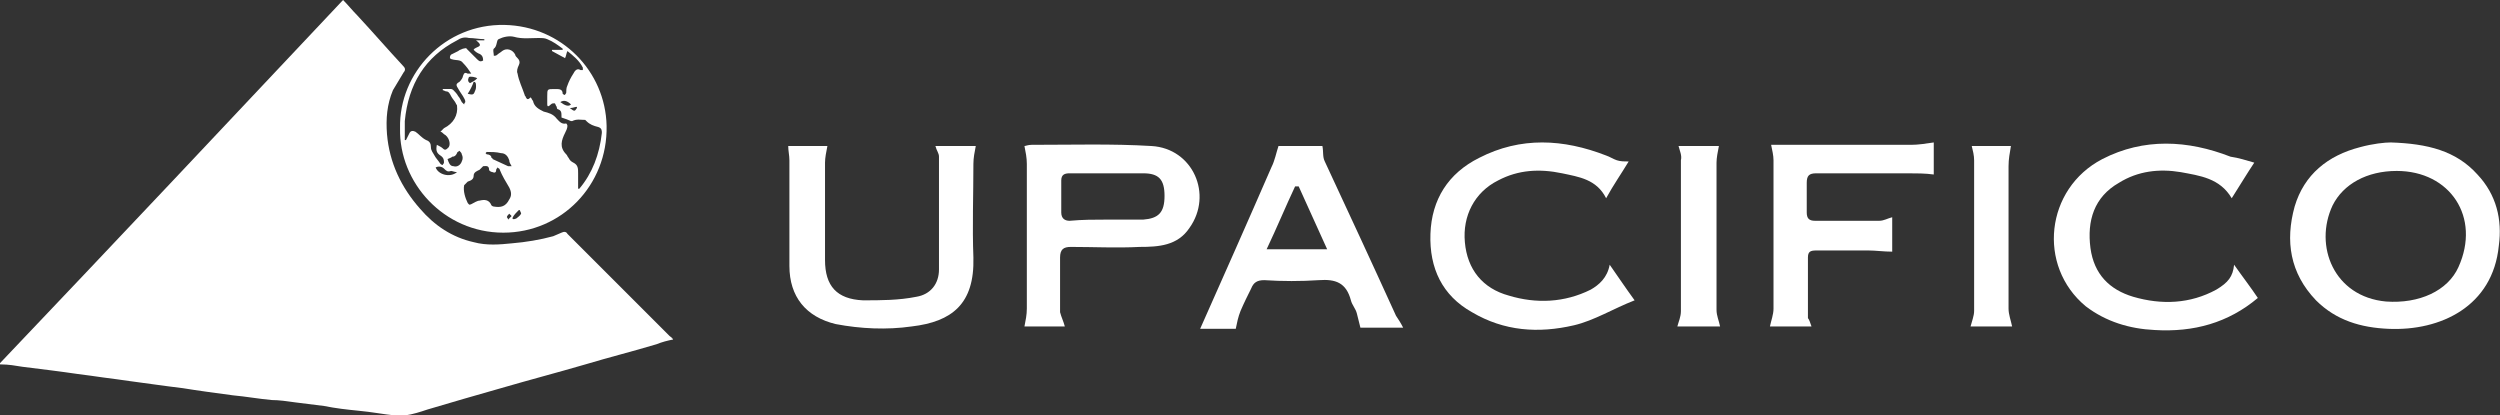
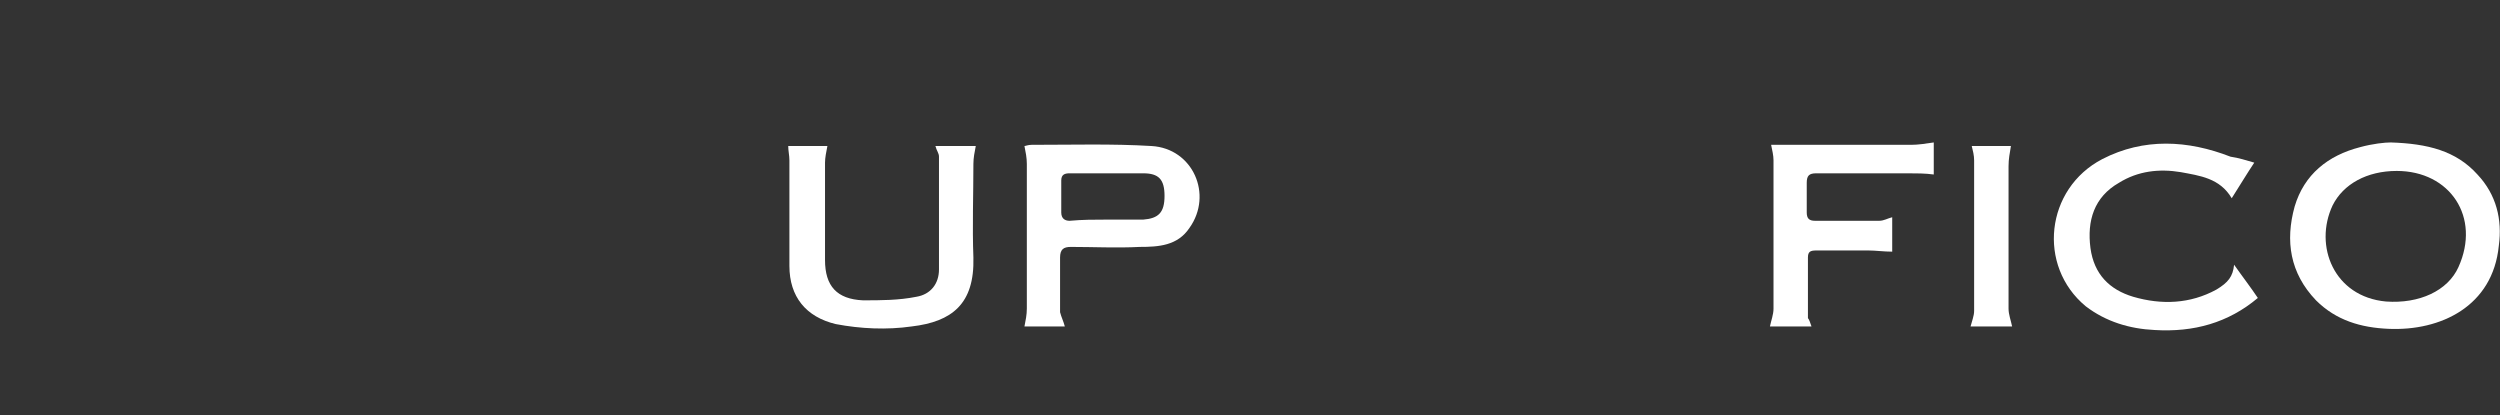
<svg xmlns="http://www.w3.org/2000/svg" version="1.1" id="Capa_1" x="0px" y="0px" viewBox="0 0 210.6 35" style="enable-background:new 0 0 210.6 35;" xml:space="preserve">
  <rect x="0" y="0" width="210.6" height="35" fill="#333333" stroke="none" />
  <style type="text/css">
	.st0{fill:#FFFFFF;}
</style>
-   <path class="st0" d="M56.7,28.6c-0.5,0.1-0.9,0.2-1.4,0.4c-2,0.6-4,1.1-6,1.7c-2.4,0.7-4.7,1.3-7.1,2c-2.1,0.6-4.2,1.2-6.2,1.8  c-0.6,0.2-1.2,0.4-1.9,0.5c-0.3,0.1-0.6,0-0.8,0c-1-0.1-2-0.3-3.1-0.4c-1-0.1-1.9-0.2-2.9-0.4c-0.8-0.1-1.6-0.2-2.4-0.3  c-0.7-0.1-1.4-0.2-2-0.2c-1.1-0.1-2.2-0.3-3.3-0.4c-0.7-0.1-1.5-0.2-2.2-0.3c-0.7-0.1-1.4-0.2-2-0.3c-0.8-0.1-1.6-0.2-2.3-0.3  c-0.7-0.1-1.5-0.2-2.2-0.3c-0.7-0.1-1.4-0.2-2.2-0.3c-0.7-0.1-1.4-0.2-2.2-0.3c-0.7-0.1-1.4-0.2-2.2-0.3c-0.8-0.1-1.6-0.2-2.4-0.3  c-0.6-0.1-1.2-0.2-1.8-0.2c-0.1,0-0.1,0-0.2,0C9.7,20.4,19.3,10.2,28.9,0c0.4,0.4,0.8,0.9,1.2,1.3c1.3,1.4,2.6,2.9,3.9,4.3  c0.2,0.2,0.1,0.4,0,0.5c-0.3,0.5-0.6,1-0.9,1.5c-0.5,1.2-0.6,2.4-0.5,3.7c0.2,2.4,1.2,4.5,2.8,6.3c1.2,1.4,2.7,2.4,4.5,2.8  c1.1,0.3,2.2,0.2,3.2,0.1c1.2-0.1,2.4-0.3,3.5-0.6c0.2-0.1,0.5-0.2,0.7-0.3c0.2-0.1,0.4-0.1,0.5,0.1c2.9,2.9,5.7,5.7,8.6,8.6  c0.1,0.1,0.2,0.1,0.2,0.2C56.7,28.5,56.7,28.6,56.7,28.6z" />
-   <path class="st0" d="M33.7,10.8c-0.1-4.7,3.8-8.8,8.8-8.7c4.8,0.1,8.5,3.9,8.6,8.5c0.1,5-3.8,9-8.7,9C37.4,19.6,33.6,15.4,33.7,10.8  z M41.6,4.7c0.1,0,0.2,0,0.3-0.1c0.1-0.1,0.3-0.2,0.4-0.3c0.4-0.3,0.9-0.1,1.1,0.3c0,0.1,0.1,0.2,0.2,0.3c0.2,0.2,0.2,0.4,0.1,0.6  c-0.1,0.2-0.2,0.5-0.1,0.7C43.7,6.8,44,7.4,44.2,8c0,0.1,0.1,0.1,0.1,0.2c0.1,0.2,0.2,0.2,0.4,0c0.1,0.1,0.1,0.2,0.2,0.3  C45,9,45.4,9.2,45.8,9.4c0.4,0.1,0.8,0.2,1.1,0.6c0.2,0.2,0.4,0.5,0.8,0.4c0,0,0.1,0.1,0.1,0.2c0,0.2-0.1,0.4-0.2,0.6  c-0.3,0.6-0.5,1.2,0.1,1.8c0.1,0.1,0.1,0.2,0.2,0.3c0.1,0.2,0.2,0.3,0.4,0.4c0.4,0.2,0.4,0.5,0.4,0.9c0,0.4,0,0.9,0,1.3  c0.1,0,0.1,0,0.1,0c1.1-1.3,1.7-2.9,1.9-4.7c0-0.2,0-0.4-0.3-0.5c-0.4-0.1-0.7-0.2-1-0.5c0,0-0.1-0.1-0.1-0.1  c-0.4,0-0.7-0.1-1.1,0.1c0,0-0.1,0-0.1,0c-0.2-0.1-0.5-0.2-0.8-0.3c0,0,0-0.1,0-0.1c0-0.3,0-0.5-0.3-0.6c-0.1,0-0.1-0.2-0.1-0.2  c-0.1-0.1-0.1-0.3-0.2-0.3c-0.1,0-0.2,0-0.3,0.1C46.2,9,46.1,9,46.1,8.8c0-0.2,0-0.5,0-0.7c0-0.6,0-0.6,0.6-0.6c0,0,0.1,0,0.1,0  c0.3,0,0.6,0,0.6,0.4c0,0,0.1,0.1,0.2,0.1c0-0.1,0.1-0.1,0.1-0.2c0-0.2,0-0.4,0.1-0.6c0.1-0.3,0.3-0.7,0.5-1  c0.1-0.2,0.3-0.5,0.6-0.3c0,0,0.1,0,0.2,0c0,0,0-0.1,0-0.2c-0.3-0.6-0.8-1-1.3-1.4c-0.1,0.2-0.1,0.4-0.2,0.6  c-0.4-0.2-0.7-0.4-1.1-0.6c0,0,0-0.1,0-0.1c0.3,0,0.6,0,0.9,0c0,0,0-0.1,0-0.1c-0.4-0.3-0.8-0.6-1.3-0.8c-0.2-0.1-0.5-0.1-0.7-0.1  c-0.7,0-1.4,0.1-2.1-0.1c-0.4-0.1-0.9,0-1.3,0.2c-0.2,0.1-0.1,0.6-0.4,0.8C41.5,4.2,41.6,4.5,41.6,4.7z M36.8,12.2  c0.2,0.1,0.4,0.2,0.5,0.3c0.2,0.2,0.3,0.1,0.5-0.1c0.2-0.3,0-0.9-0.4-1.1c-0.1-0.1-0.2-0.2-0.3-0.2c0.1-0.1,0.2-0.2,0.3-0.3  c0.8-0.4,1.2-1.1,1.1-1.9c0-0.1-0.1-0.1-0.1-0.2c-0.1-0.2-0.3-0.4-0.4-0.6c-0.1-0.2-0.2-0.4-0.4-0.4c-0.1,0-0.2-0.1-0.3-0.1  c0,0,0-0.1,0-0.1c0.2,0,0.4,0,0.7,0c0.1,0,0.2,0.1,0.2,0.1c0.1,0.1,0.3,0.3,0.4,0.5c0.1,0.1,0.2,0.3,0.3,0.5  c0.1,0.1,0.1,0.1,0.2,0.2c0-0.1,0.1-0.2,0.1-0.2c0-0.2-0.1-0.3-0.2-0.5c-0.2-0.3-0.4-0.6-0.5-0.8c-0.1-0.2,0-0.3,0.2-0.4  C38.9,6.7,39,6.5,39,6.4c0.1-0.3,0.2-0.3,0.4-0.2c0,0,0.1,0,0.3,0c-0.2-0.3-0.4-0.6-0.7-0.9c-0.2-0.3-0.6-0.2-0.9-0.3  c-0.1,0-0.2-0.1-0.2-0.1c0-0.1,0-0.2,0.1-0.3c0.2-0.1,0.4-0.2,0.6-0.3c0.1-0.1,0.2-0.1,0.4-0.2c0.1,0,0.3-0.1,0.3,0  c0.3,0.3,0.6,0.6,0.9,0.9c0.2,0.2,0.3,0.2,0.5,0.1c0-0.3-0.1-0.5-0.4-0.6c-0.2-0.1-0.3-0.2-0.4-0.3c0.1-0.3,1-0.2,0.2-0.8  c0.3,0,0.5,0,0.7,0c0,0,0-0.1,0-0.1c-0.4,0-0.9-0.1-1.3-0.1c-0.4-0.1-0.7,0-1,0.2c-2.7,1.4-4.1,3.7-4.4,6.8c0,0.5,0,1.1,0,1.6  c0,0,0.1,0,0.1,0c0.1-0.2,0.2-0.4,0.3-0.6c0.1-0.2,0.3-0.2,0.5-0.1c0.3,0.2,0.5,0.5,0.9,0.7c0.3,0.1,0.4,0.3,0.4,0.6  c0,0.3,0.2,0.5,0.3,0.7c0.1,0.2,0.3,0.4,0.5,0.7c0,0,0.1,0.1,0.2,0.1c0-0.1,0.1-0.1,0.1-0.2c0-0.2,0-0.4-0.3-0.6  C36.8,12.9,36.7,12.7,36.8,12.2z M40.4,14.3C40.4,14.3,40.4,14.4,40.4,14.3c-0.2,0.1-0.5,0.2-0.5,0.5c0,0.3-0.2,0.4-0.5,0.5  c-0.1,0.1-0.2,0.2-0.3,0.3c-0.1,0.5,0.1,1.1,0.3,1.5c0.1,0.1,0.1,0.2,0.3,0.1c0.2-0.1,0.5-0.3,0.7-0.3c0.4-0.1,0.8-0.1,1,0.4  c0,0,0.1,0.1,0.2,0.1c0.6,0.1,1,0,1.3-0.6c0.2-0.3,0.2-0.6,0-1c-0.3-0.5-0.6-1-0.8-1.5c0-0.1-0.1-0.1-0.2-0.2c0,0.1-0.1,0.1-0.1,0.2  c0,0.2-0.1,0.3-0.3,0.2c-0.1,0-0.3-0.1-0.3-0.2c0-0.4-0.3-0.3-0.5-0.3C40.6,14.1,40.5,14.2,40.4,14.3z M43.1,14  c-0.1-0.2-0.2-0.3-0.2-0.5c-0.1-0.3-0.3-0.6-0.7-0.6c-0.4-0.1-0.8-0.1-1.2-0.1c0,0-0.1,0.1-0.1,0.1c0,0,0.1,0.1,0.1,0.1  c0.2,0,0.4,0.1,0.4,0.3c0,0,0.1,0,0.1,0.1c0.4,0.2,0.9,0.4,1.3,0.6C42.9,14,43,14,43.1,14z M37.7,13.4c0.1,0.3,0.2,0.6,0.5,0.6  c0.3,0.1,0.6-0.1,0.7-0.4c0.1-0.2,0.1-0.4,0-0.6c0-0.1-0.1-0.2-0.2-0.3c-0.1,0.1-0.2,0.1-0.2,0.2c-0.1,0.2-0.2,0.3-0.4,0.3  C38,13.3,37.9,13.3,37.7,13.4z M36.7,14.1c0.2,0.6,1.2,0.9,1.8,0.4c-0.2,0-0.4-0.1-0.5-0.1c-0.3,0.1-0.4,0-0.6-0.2  C37.2,14,36.9,14,36.7,14.1z M39.4,7.9C39.8,8,39.9,8,40,7.7c0.1-0.2,0.1-0.3,0.1-0.5c0-0.1,0-0.2-0.1-0.3c0,0-0.1,0-0.1,0  C39.8,7.2,39.6,7.6,39.4,7.9z M43.8,17.7c0,0-0.1,0-0.1,0c-0.2,0.2-0.4,0.4-0.5,0.6c-0.1,0.2,0.1,0.2,0.3,0.1  c0.1-0.1,0.3-0.2,0.4-0.4C43.9,17.9,43.8,17.8,43.8,17.7z M40.2,6.6c-0.1-0.1-0.6-0.2-0.7-0.1c-0.1,0.2-0.1,0.4,0.1,0.5  C39.8,6.9,40,6.8,40.2,6.6z M47.2,8.6c0.4,0.3,0.7,0.4,0.9,0.2C47.8,8.5,47.5,8.4,47.2,8.6z M48.6,9.1c0,0,0-0.1,0-0.1  c-0.2,0-0.3,0.1-0.6,0.1C48.4,9.4,48.4,9.4,48.6,9.1z M43.1,18.2C43,18.1,43,18.1,42.9,18c-0.1,0.1-0.2,0.2-0.2,0.3  c0,0,0.1,0.1,0.1,0.2C42.9,18.4,43,18.3,43.1,18.2z" />
  <path class="st0" d="M201.4,12c3.1,0.1,5.5,0.7,7.3,2.7c1.6,1.7,2.1,3.8,1.8,6c-0.5,5.1-4.9,7.2-9.3,7c-2.3-0.1-4.4-0.7-6.1-2.4  c-2.2-2.3-2.6-5-1.8-7.9c0.8-2.7,2.8-4.3,5.5-5C199.9,12.1,200.9,12,201.4,12z M201.9,14.4c-2.5,0-4.5,1.1-5.4,2.9  c-1.6,3.4,0.1,7.7,4.5,8.1c2.8,0.2,5.2-0.9,6.1-2.9C209,18.3,206.4,14.4,201.9,14.4z" />
  <path class="st0" d="M89.7,27.5c-1.1,0-2.3,0-3.4,0c0.1-0.5,0.2-1,0.2-1.5c0-4.1,0-8.2,0-12.2c0-0.5-0.1-1-0.2-1.5  c0.1,0,0.3-0.1,0.6-0.1c3.4,0,6.8-0.1,10.1,0.1c3.5,0.2,5.2,4.1,3.2,6.9c-1,1.5-2.6,1.6-4.2,1.6c-1.9,0.1-3.9,0-5.8,0  c-0.6,0-0.9,0.2-0.9,0.9c0,1.5,0,3.1,0,4.6C89.4,26.7,89.6,27.1,89.7,27.5z M93.2,18.5c1,0,1.9,0,2.9,0c0.1,0,0.1,0,0.2,0  c1.3-0.1,1.8-0.6,1.8-2c0-1.4-0.5-1.9-1.8-1.9c-2.1,0-4.1,0-6.2,0c-0.4,0-0.7,0.1-0.7,0.6c0,0.9,0,1.8,0,2.7c0,0.5,0.3,0.7,0.7,0.7  C91.2,18.5,92.2,18.5,93.2,18.5z" />
  <path class="st0" d="M66.4,12.3c1.1,0,2.3,0,3.3,0c-0.1,0.5-0.2,1-0.2,1.4c0,2.7,0,5.4,0,8.2c0,2.2,1,3.3,3.2,3.4c1.5,0,3,0,4.5-0.3  c1.2-0.2,1.9-1.1,1.9-2.3c0-3.2,0-6.3,0-9.5c0-0.3-0.2-0.5-0.3-0.9c1.2,0,2.3,0,3.4,0c-0.1,0.5-0.2,1-0.2,1.5c0,2.6-0.1,5.3,0,7.9  c0.1,3.9-1.8,5.4-5.2,5.8c-2.1,0.3-4.3,0.2-6.4-0.2c-2.5-0.6-3.9-2.3-3.9-4.9c0-3,0-5.9,0-8.9C66.5,13.1,66.4,12.7,66.4,12.3z" />
-   <path class="st0" d="M107.7,12.3c1.2,0,2.5,0,3.7,0c0.1,0.5,0,0.9,0.2,1.3c2,4.3,4,8.6,6,13c0.2,0.3,0.4,0.6,0.6,1  c-1.2,0-2.5,0-3.6,0c-0.1-0.4-0.2-0.8-0.3-1.2c-0.1-0.4-0.4-0.7-0.5-1.1c-0.4-1.5-1.3-1.8-2.7-1.7c-1.5,0.1-3.1,0.1-4.6,0  c-0.6,0-0.9,0.2-1.1,0.7c-0.3,0.6-0.6,1.2-0.9,1.9c-0.2,0.5-0.3,1-0.4,1.5c-0.9,0-2,0-3,0c2-4.5,4-9,6-13.6  C107.4,13.5,107.5,12.9,107.7,12.3z M109.4,15.7c-0.1,0-0.2,0-0.3,0c-0.8,1.7-1.5,3.4-2.4,5.3c1.8,0,3.3,0,5.1,0  C111,19.2,110.2,17.5,109.4,15.7z" />
  <path class="st0" d="M189.9,13.7c-0.6,0.9-1.2,1.9-1.9,3c-1-1.7-2.7-1.9-4.3-2.2c-1.8-0.3-3.6-0.1-5.2,0.9c-2.1,1.2-2.7,3.2-2.4,5.5  c0.3,2.2,1.6,3.5,3.6,4.1c2.4,0.7,4.8,0.6,7-0.6c1-0.6,1.4-1.1,1.5-2.1c0.7,1,1.4,1.9,2,2.8c-2.5,2.1-5.4,2.9-8.7,2.7  c-2.1-0.1-4.1-0.7-5.8-2c-4.1-3.4-3.4-9.9,1.4-12.4c3.5-1.8,7.2-1.6,10.8-0.2C188.6,13.3,189.2,13.5,189.9,13.7z" />
-   <path class="st0" d="M135.6,22.3c0.7,1,1.3,1.9,2.1,3c-1.8,0.7-3.4,1.7-5.1,2.1c-3,0.7-5.9,0.5-8.6-1.1c-2.5-1.4-3.6-3.7-3.5-6.6  c0.1-2.9,1.5-5.1,4.1-6.4c3.5-1.8,7.1-1.6,10.7-0.2c0.3,0.1,0.6,0.3,0.9,0.4c0.3,0.1,0.6,0.1,1,0.1c-0.6,1-1.3,2-1.9,3.1  c-0.8-1.6-2.3-1.8-3.7-2.1c-1.9-0.4-3.7-0.3-5.4,0.6c-2,1-3,3-2.8,5.2c0.2,2.3,1.5,3.9,3.7,4.5c2.3,0.7,4.7,0.6,6.9-0.5  C134.7,24,135.4,23.4,135.6,22.3z" />
  <path class="st0" d="M152.6,27.5c-1.2,0-2.4,0-3.5,0c0.1-0.5,0.3-1,0.3-1.5c0-4.2,0-8.3,0-12.5c0-0.4-0.1-0.8-0.2-1.3  c0.3,0,0.6,0,0.9,0c3.6,0,7.3,0,10.9,0c0.6,0,1.2-0.1,1.9-0.2c0,0.9,0,1.8,0,2.7c-0.7-0.1-1.5-0.1-2.2-0.1c-2.6,0-5.1,0-7.7,0  c-0.6,0-0.8,0.2-0.8,0.8c0,0.8,0,1.7,0,2.5c0,0.5,0.2,0.7,0.7,0.7c1.8,0,3.6,0,5.4,0c0.4,0,0.7-0.2,1.1-0.3c0,1,0,2,0,2.9  c-0.7,0-1.4-0.1-2-0.1c-1.5,0-2.9,0-4.4,0c-0.5,0-0.7,0.1-0.7,0.6c0,1.7,0,3.4,0,5.1C152.4,26.9,152.5,27.2,152.6,27.5z" />
-   <path class="st0" d="M141.4,12.3c1.1,0,2.3,0,3.4,0c-0.1,0.5-0.2,1-0.2,1.4c0,4.1,0,8.3,0,12.4c0,0.5,0.2,0.9,0.3,1.4  c-1.1,0-2.4,0-3.6,0c0.1-0.4,0.3-0.8,0.3-1.3c0-4.2,0-8.5,0-12.7C141.7,13.1,141.5,12.7,141.4,12.3z" />
  <path class="st0" d="M169.5,27.5c-1.1,0-2.4,0-3.5,0c0.1-0.4,0.3-0.9,0.3-1.3c0-4.2,0-8.4,0-12.7c0-0.4-0.1-0.8-0.2-1.2  c1.1,0,2.2,0,3.3,0c-0.1,0.6-0.2,1.1-0.2,1.7c0,4,0,8,0,12C169.2,26.5,169.4,27,169.5,27.5z" />
</svg>